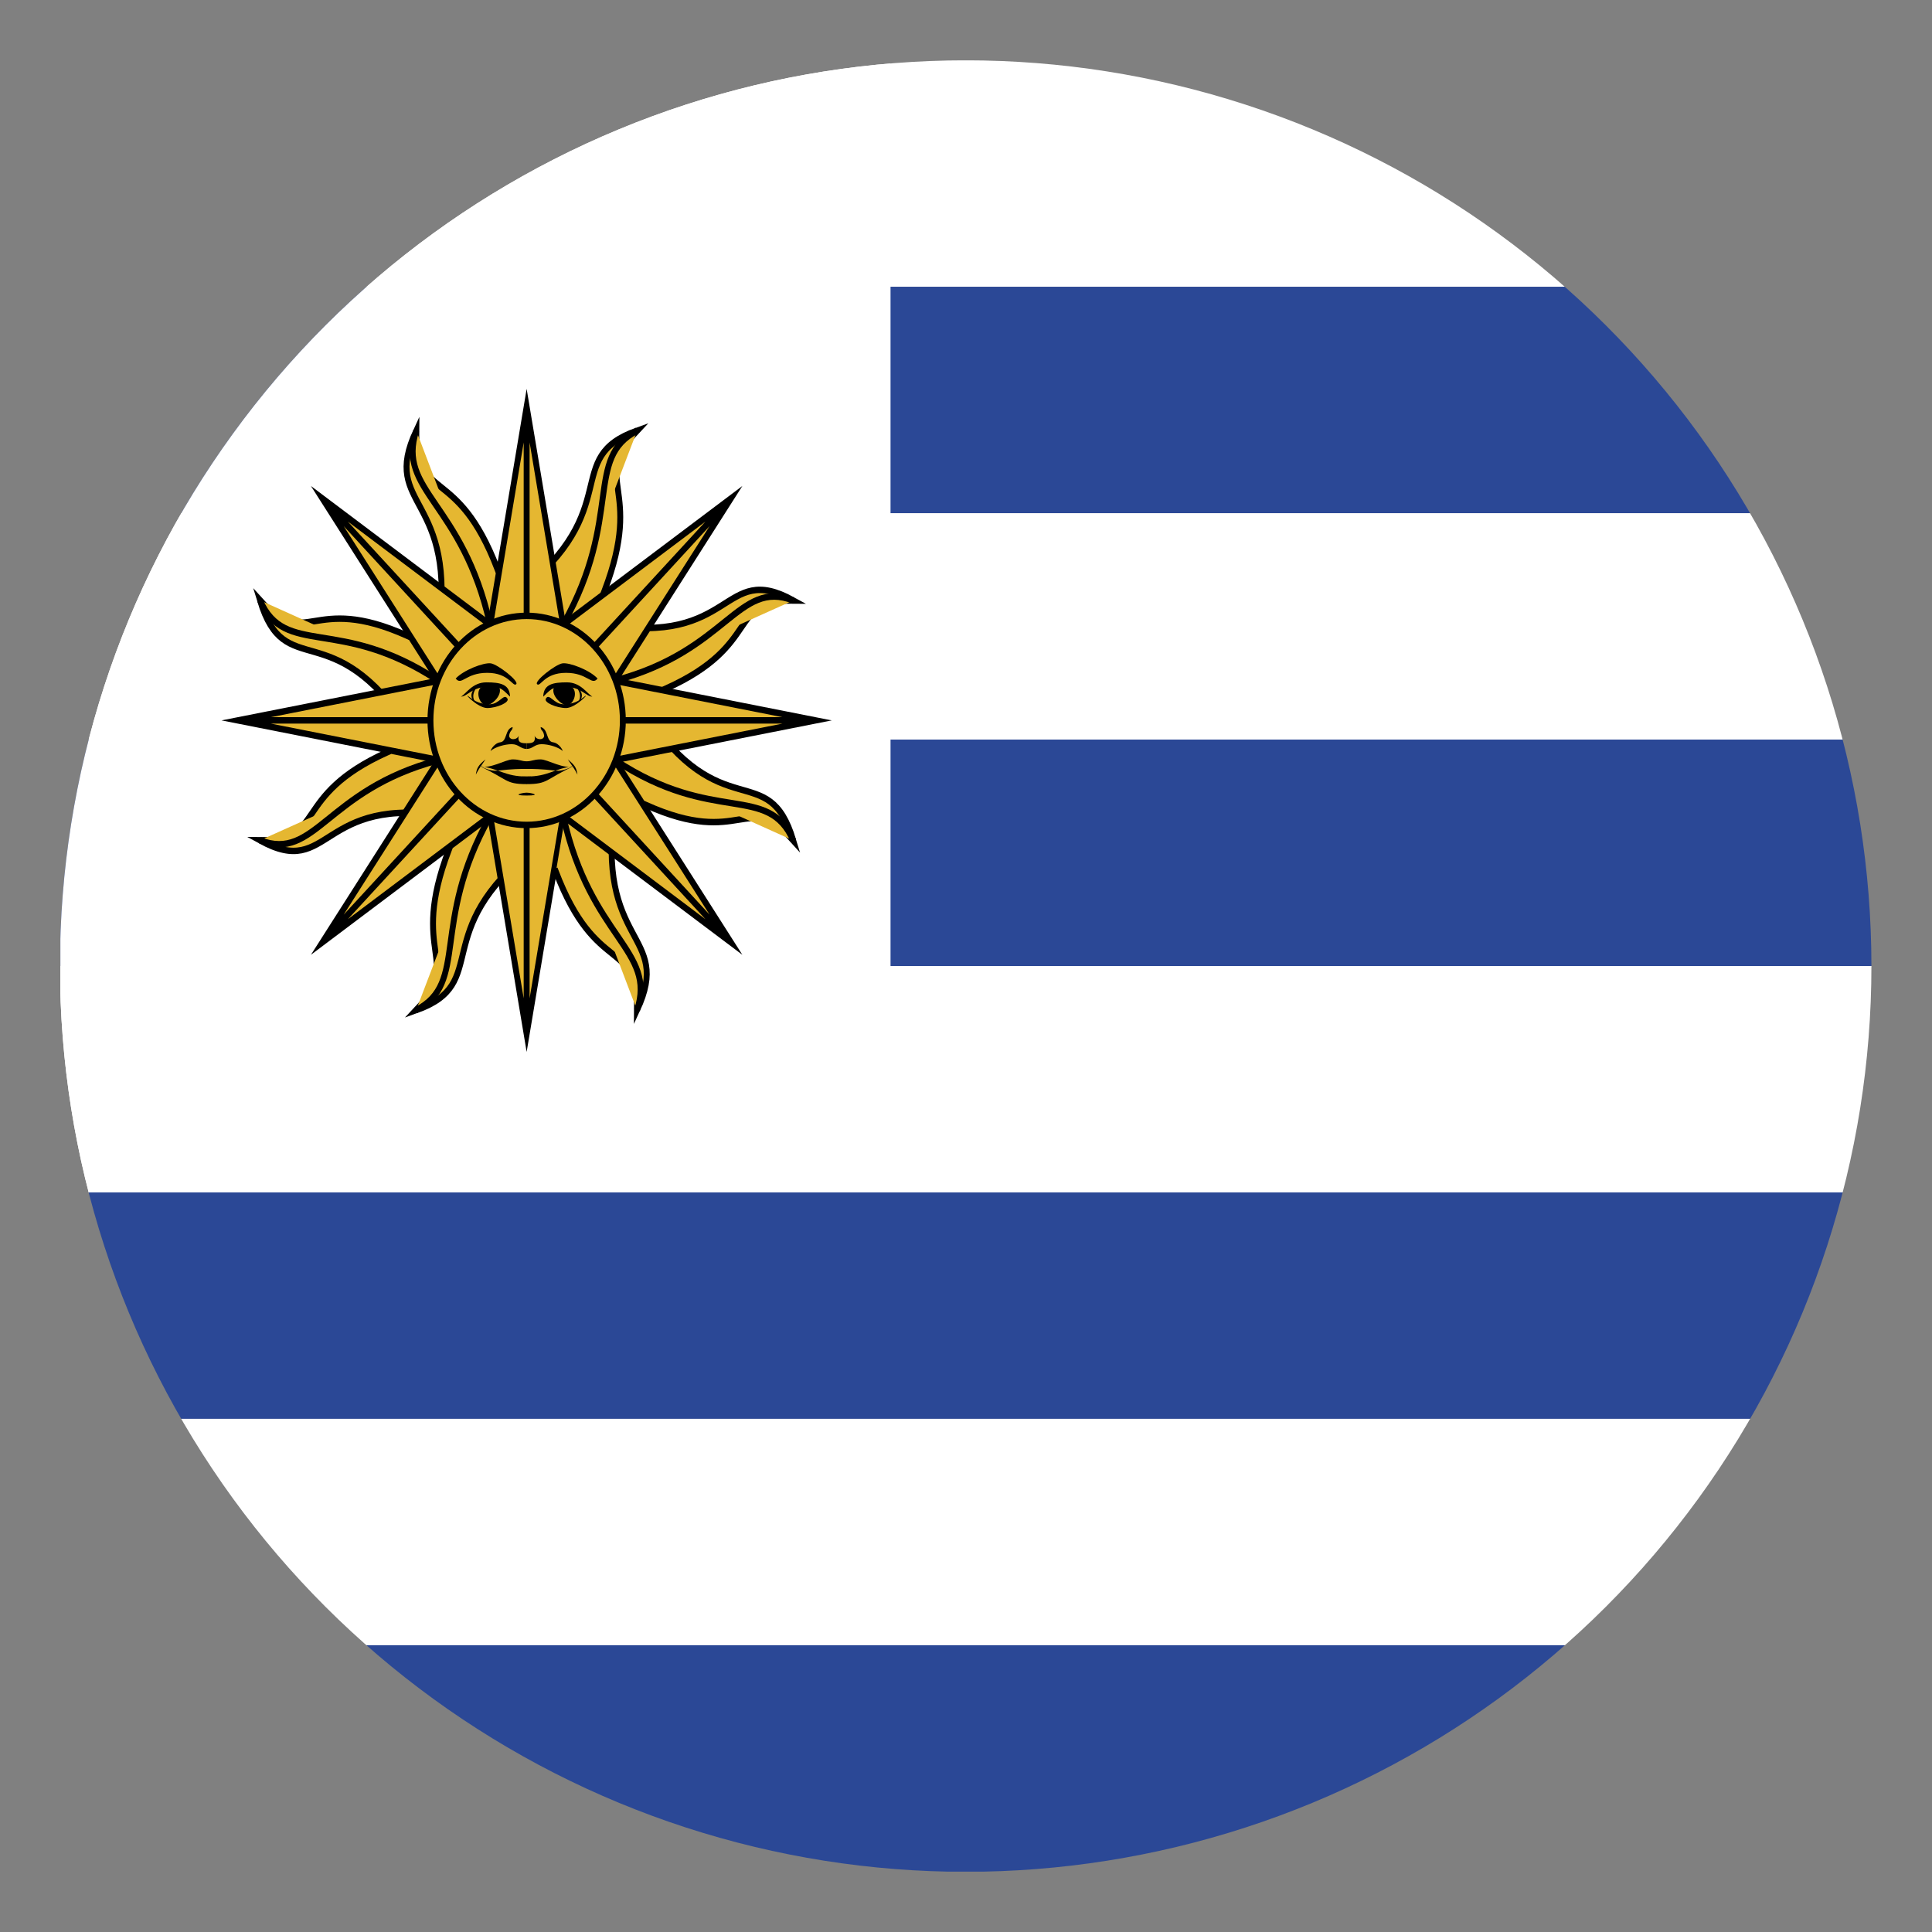
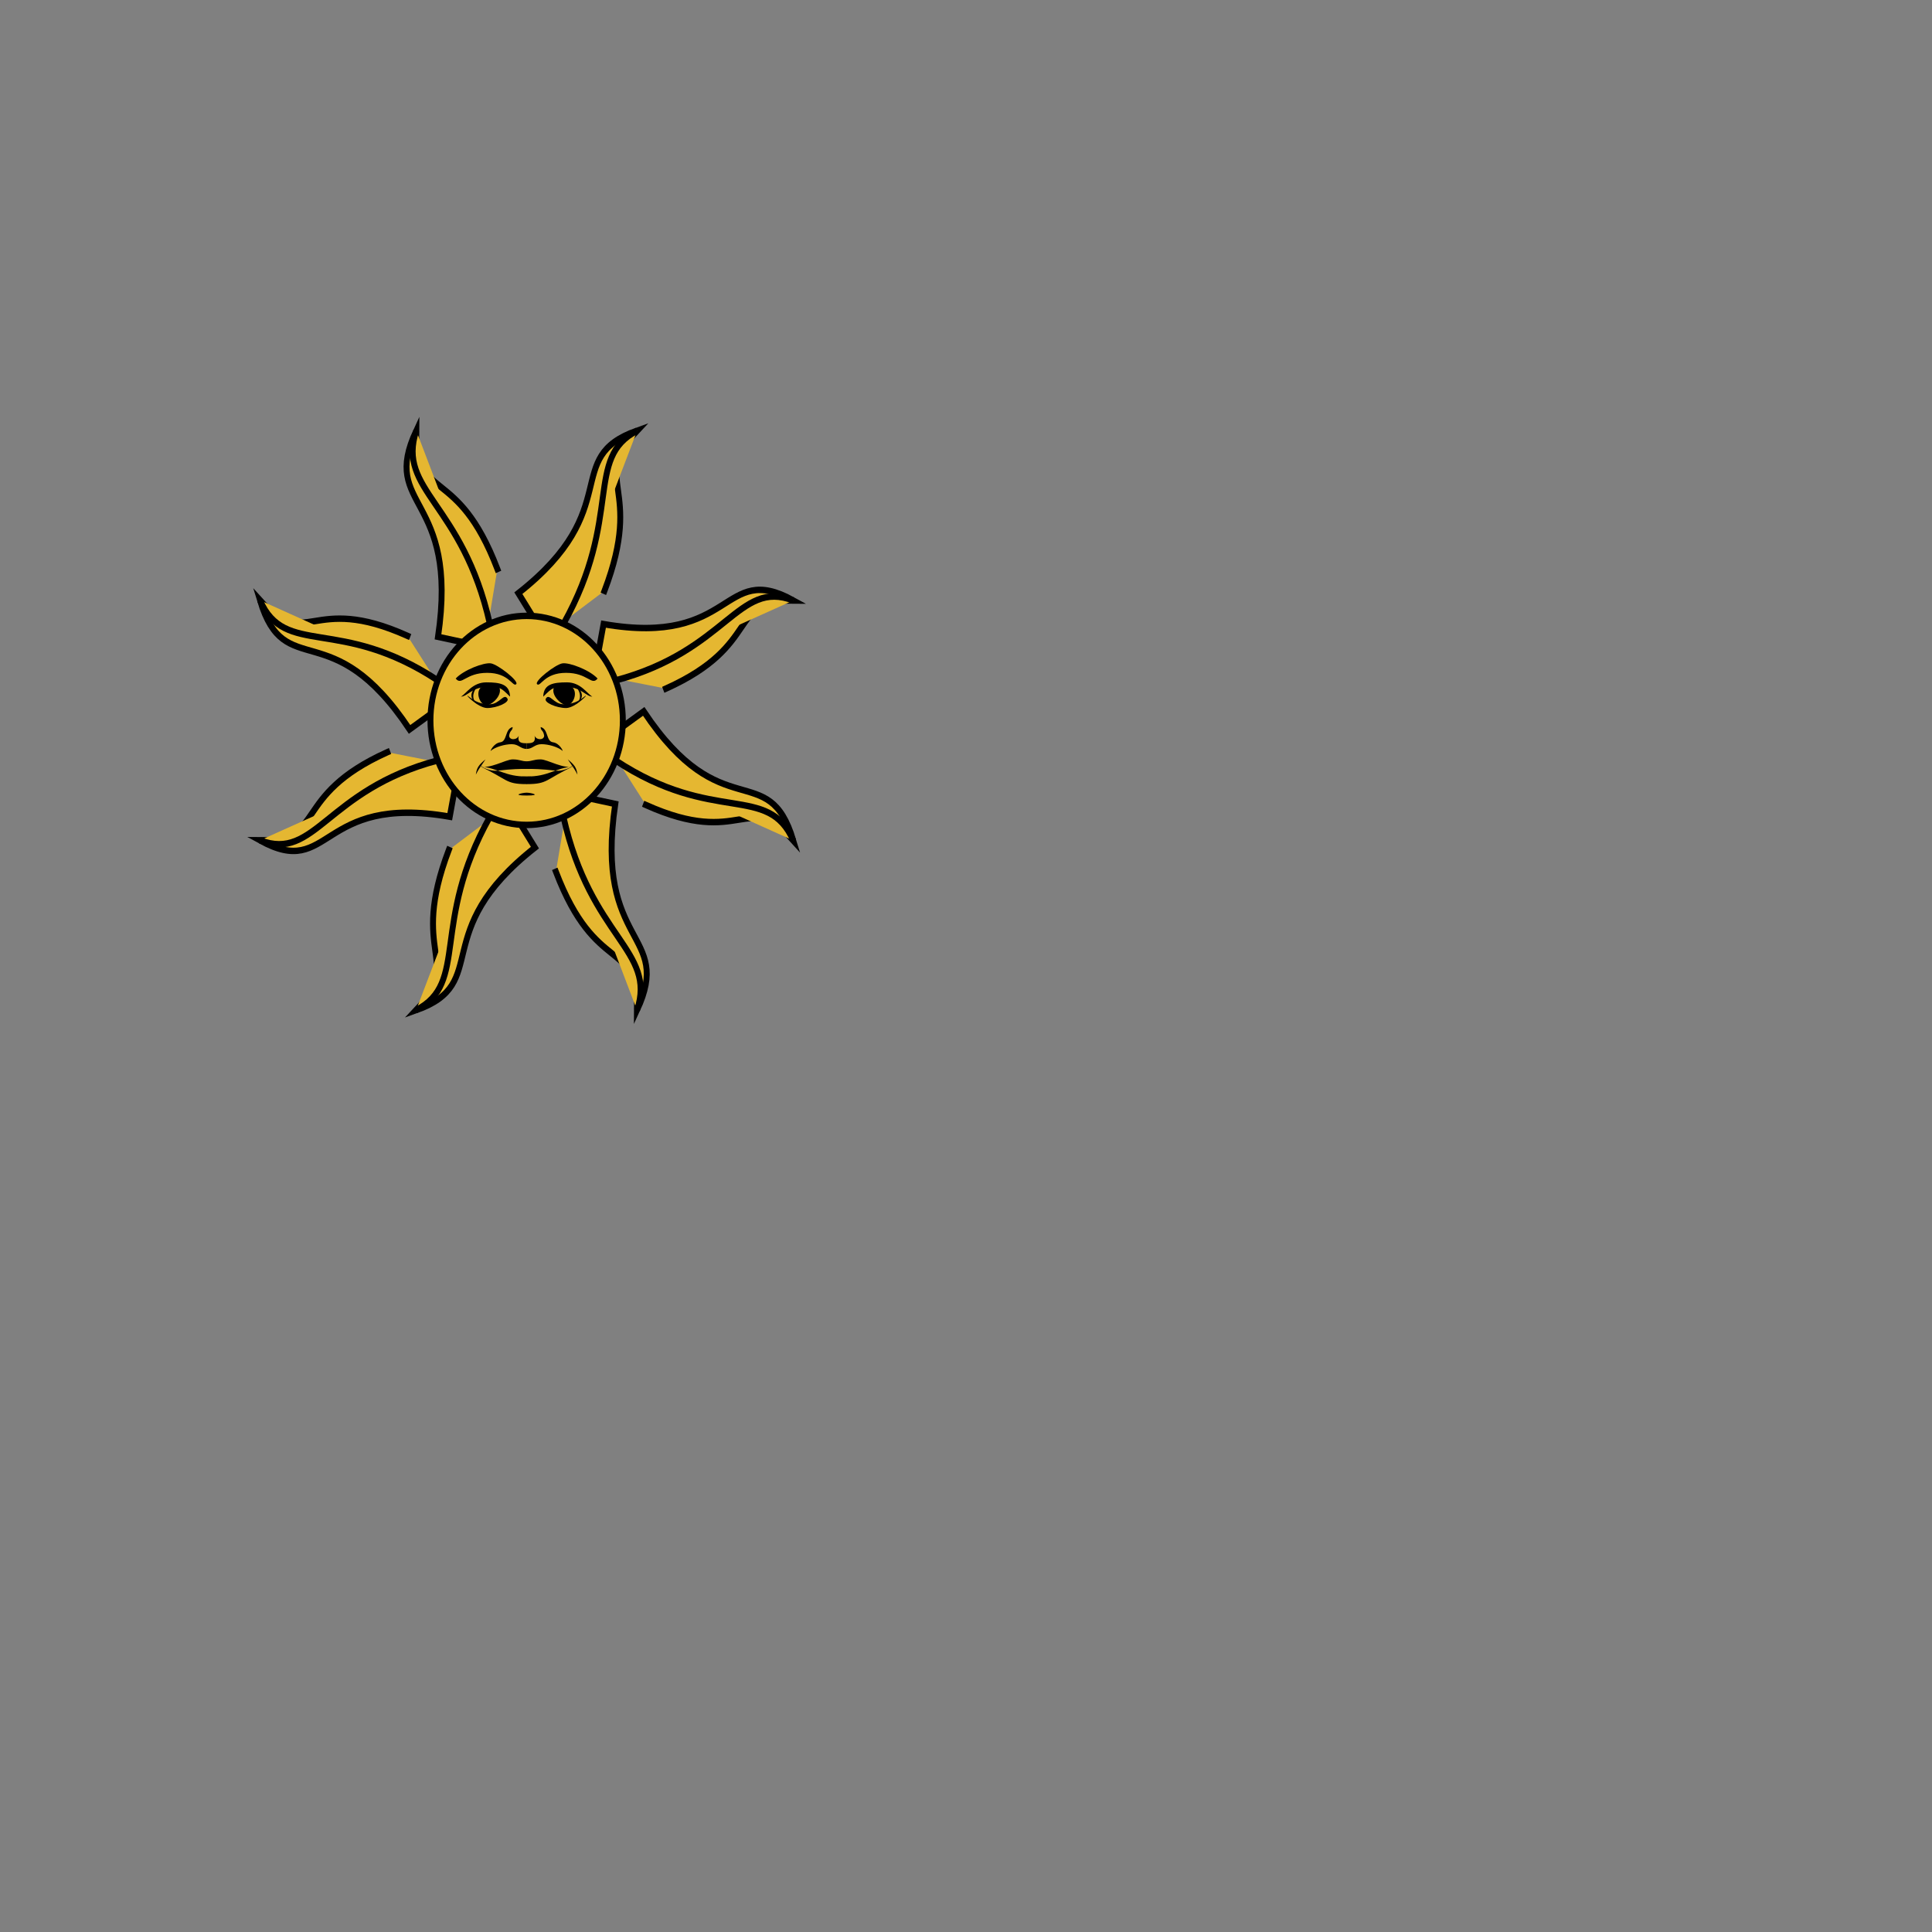
<svg xmlns="http://www.w3.org/2000/svg" xmlns:xlink="http://www.w3.org/1999/xlink" id="svg4408" height="512" width="512">
  <rect width="100%" height="100%" fill="#808080" stroke="none" />
  <clipPath id="clipPath4246">
-     <path id="path4248" d="m-360 118a208 208 0 1 1 -416 0 208 208 0 1 1 416 0z" transform="matrix(1.154 0 0 1.154 911.385 -328.154)" />
-   </clipPath>
+     </clipPath>
  <g id="layer1" transform="translate(0 448)">
    <g id="g4227" clip-path="url(#clipPath4246)">
      <g id="g5530" transform="translate(902.995 -180.31)">
        <g id="g5512">
          <g id="g5490">
            <g id="g5480">
              <path id="rect5476" d="m-886.995-251.69h480v60h-480z" fill="#fff" />
              <path id="rect5478" d="m-886.995-191.69h480v60h-480z" fill="#2b4896" />
            </g>
            <g id="g5484" transform="translate(0 120)">
              <path id="rect5486" d="m-886.995-251.69h480v60h-480z" fill="#fff" />
              <path id="rect5488" d="m-886.995-191.69h480v60h-480z" fill="#2b4896" />
            </g>
          </g>
          <g id="g5498" transform="translate(0 240)">
            <g id="g5500">
              <path id="rect5502" d="m-886.995-251.69h480v60h-480z" fill="#fff" />
              <path id="rect5504" d="m-886.995-191.69h480v60h-480z" fill="#2b4896" />
            </g>
            <g id="g5506" transform="translate(0 120)">
-               <path id="rect5508" d="m-886.995-251.69h480v60h-480z" fill="#fff" />
              <path id="rect5510" d="m-886.995-191.69h480v60h-480z" fill="#2b4896" />
            </g>
          </g>
        </g>
        <path id="rect5528" d="m-886.995-251.69h220v300h-220z" fill="#fff" />
      </g>
    </g>
    <g id="g5568" transform="matrix(.712 0 0 .712 40.485 -60.02)">
      <g id="g18" fill="#fcd116" stroke="#000" stroke-miterlimit="20" stroke-width=".676" transform="matrix(3.255 0 0 3.537 139.159 -276.781)">
        <g id="u" stroke-width=".676">
          <g id="t" stroke-width=".676">
            <g id="s" stroke-width=".676">
              <g id="g23" stroke-width=".676" transform="matrix(.924 .383 -.383 .924 0 0)">
                <path id="path25" d="m1.5 9 4.5 3c-8 13 1 15-6 21 3-7-3-5-3-17" fill="#e5b731" stroke-linecap="square" stroke-width=".676" />
                <path id="path27" d="m0 11c-2 13 4.5 17 0 22" fill="#e5b731" stroke-width=".676" />
              </g>
-               <path id="path29" d="m0 0h6l-6 33-6-33h6v33" fill="#e5b731" stroke-width=".676" />
            </g>
            <use id="use31" fill="#e5b731" height="1052.362" stroke-width=".676" transform="matrix(.707 .707 -.707 .707 0 0)" width="744.094" xlink:href="#s" />
          </g>
          <use id="use33" fill="#e5b731" height="1052.362" stroke-width=".676" transform="rotate(90)" width="744.094" xlink:href="#t" />
        </g>
        <g fill="#e5b731" stroke-width=".676">
          <use id="use35" height="1052.362" transform="scale(-1)" width="744.094" xlink:href="#u" />
          <circle id="circle37" r="11" />
        </g>
      </g>
      <g id="g39" transform="matrix(.326 0 0 .354 139.159 -276.781)">
        <g id="right">
          <path id="path42" d="m81-44c-7 8-11-6-36-6s-29 15-33 12 21-21 29-22 31 7 40 16m-29 9c7 6 1 19-6 19s-20-12-14-20" />
          <path id="path44" d="m19-26c1-12 11-14 27-14s23 12 29 15c-7 0-13-10-29-10s-16 0-27 10m3 2c4-6 9 6 20 6s17-3 24-8-10 12-21 12-26-6-23-10" />
          <path id="path46" d="m56-17c13-7 5-17 0-19 2 2 10 12 0 19m-56 60c6 0 8-2 16-2s27 11 38 7c-23 9-14 3-54 3h-5m63 6c-4-7-3-5-11-16 8 6 10 9 11 16m-58 10c25 0 21-5 54-19-24 3-29 11-54 11h-5m5-29c7 0 9-5 17-5s19 3 24 7c1 1-3-8-11-9s-5-14-14-16c0 4 3 3 4 9 0 5-9 5-11 0 2 8-4 8-9 8" />
        </g>
        <use id="use48" height="1052.362" transform="scale(-1 1)" width="744.094" xlink:href="#right" />
        <path id="path50" d="m0 76c-5 0-18 3 0 3s5-3 0-3" />
      </g>
    </g>
  </g>
</svg>